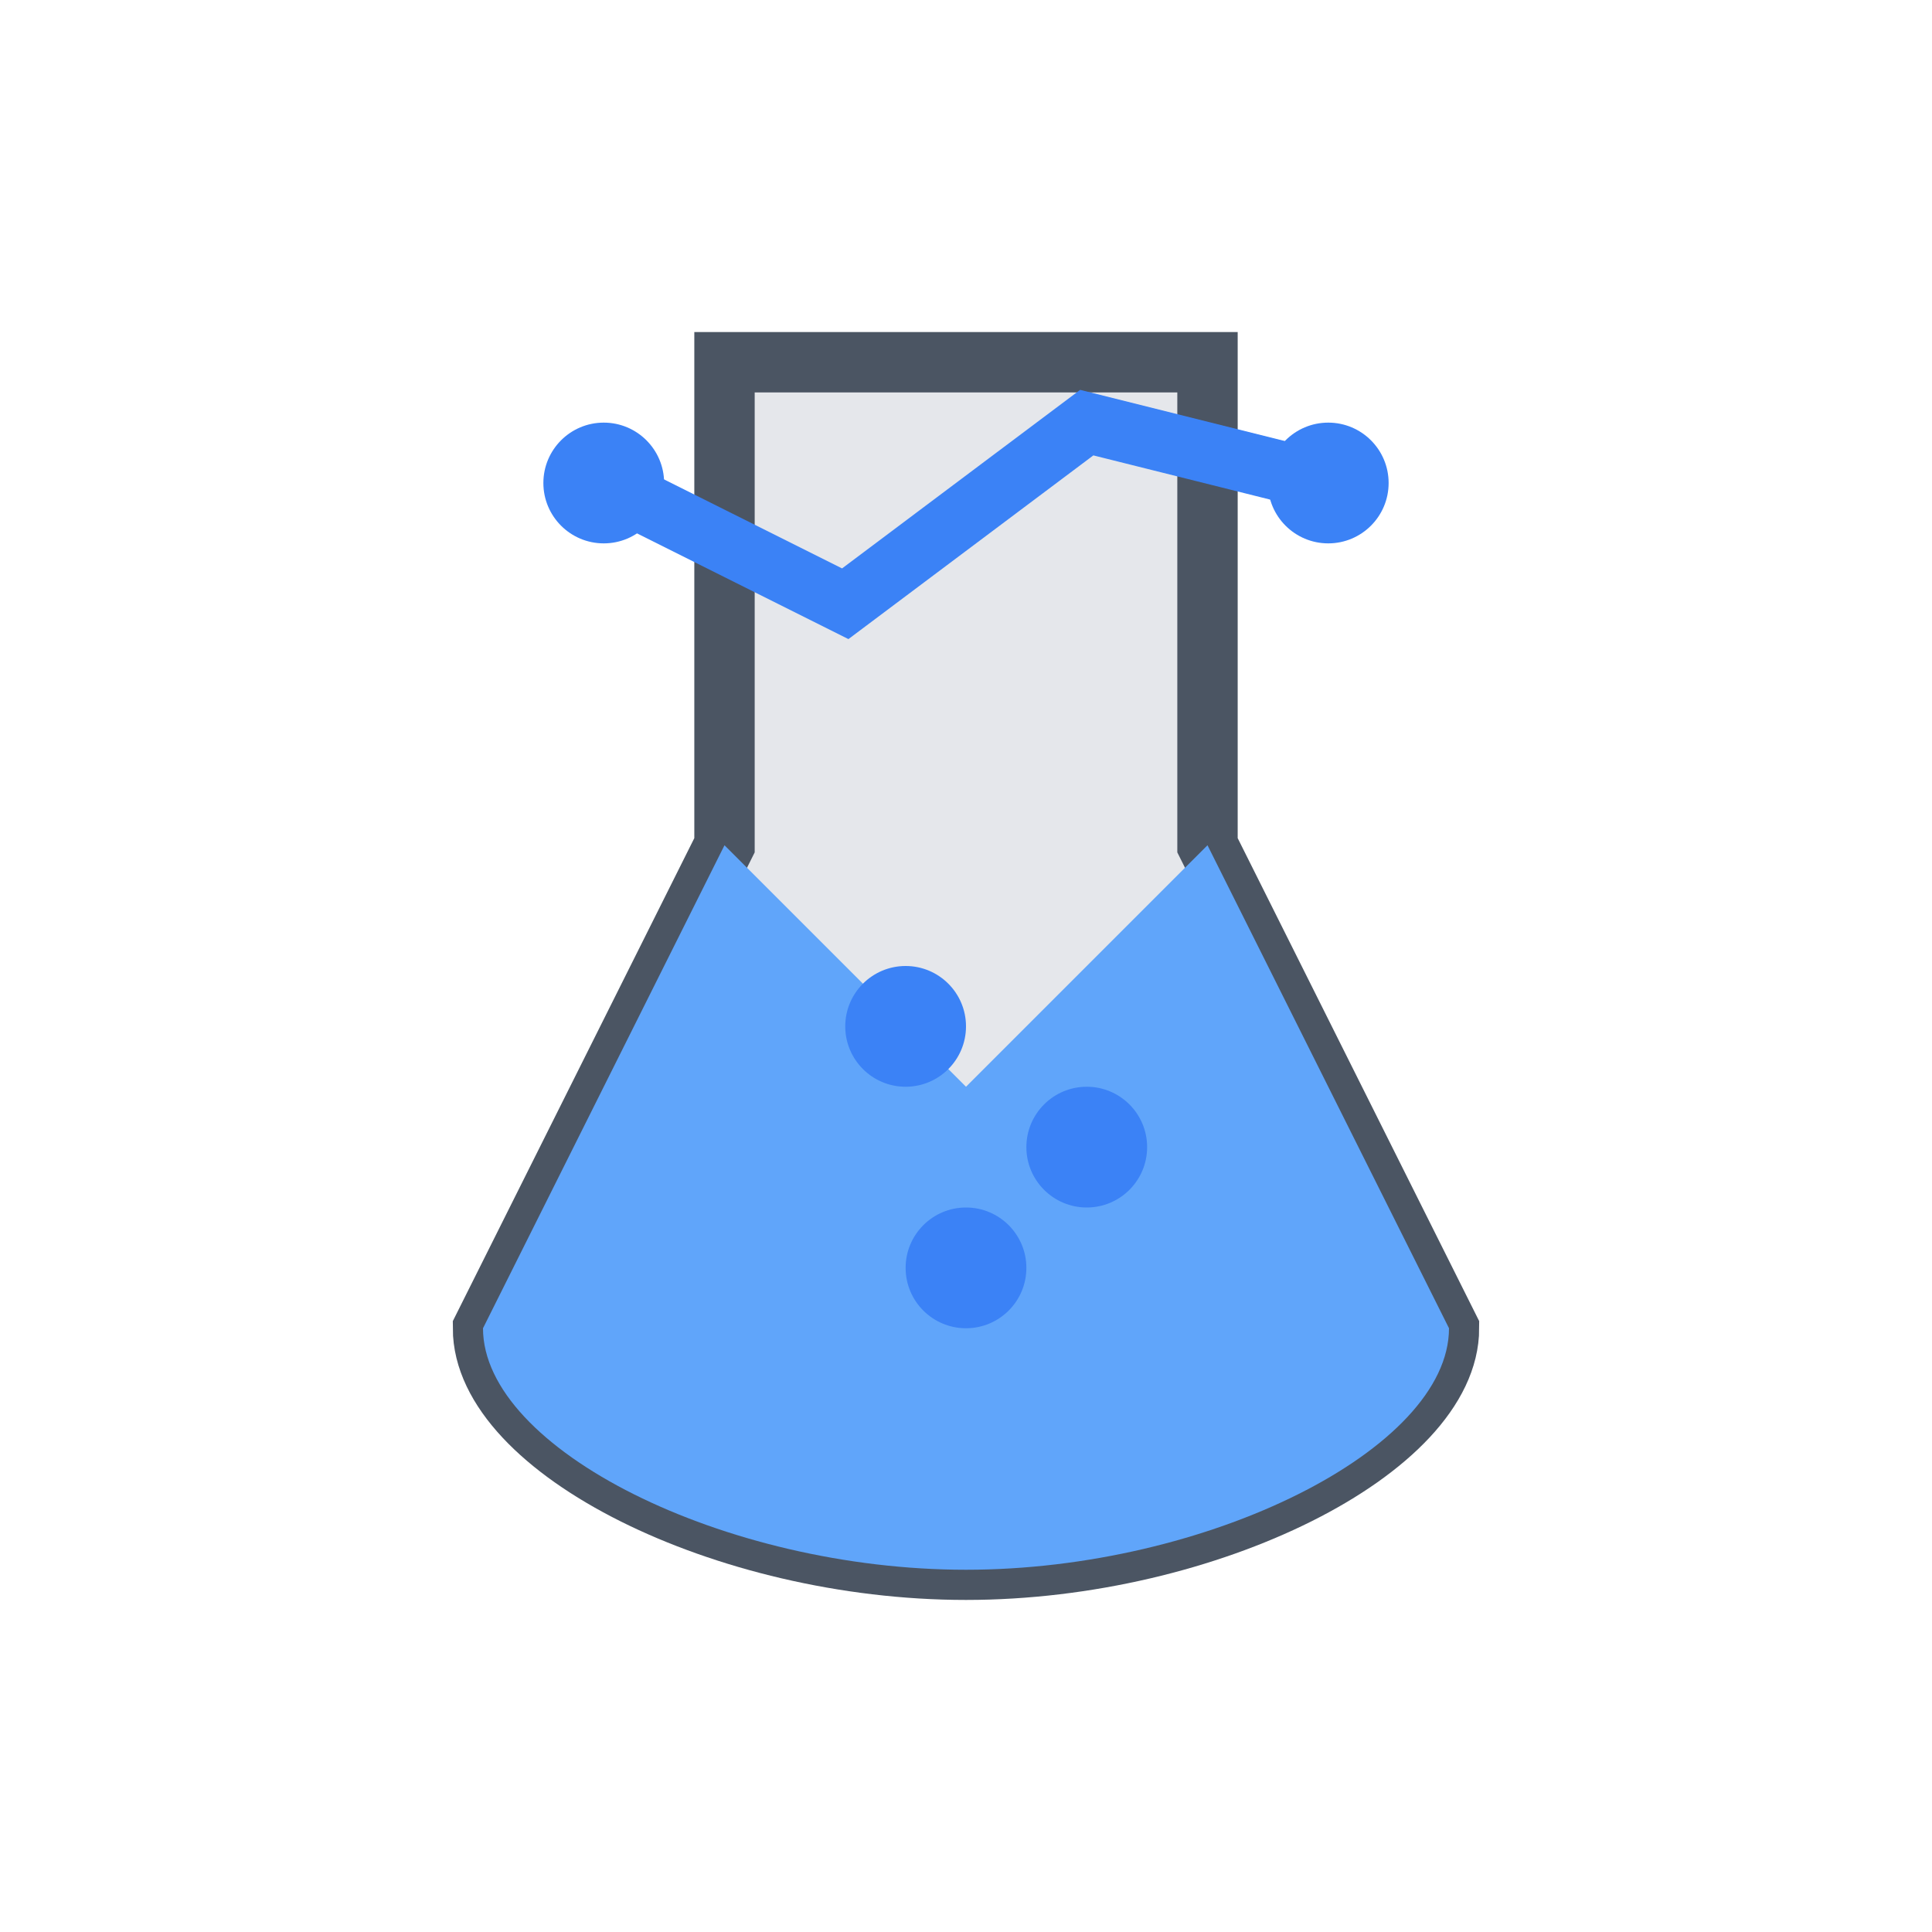
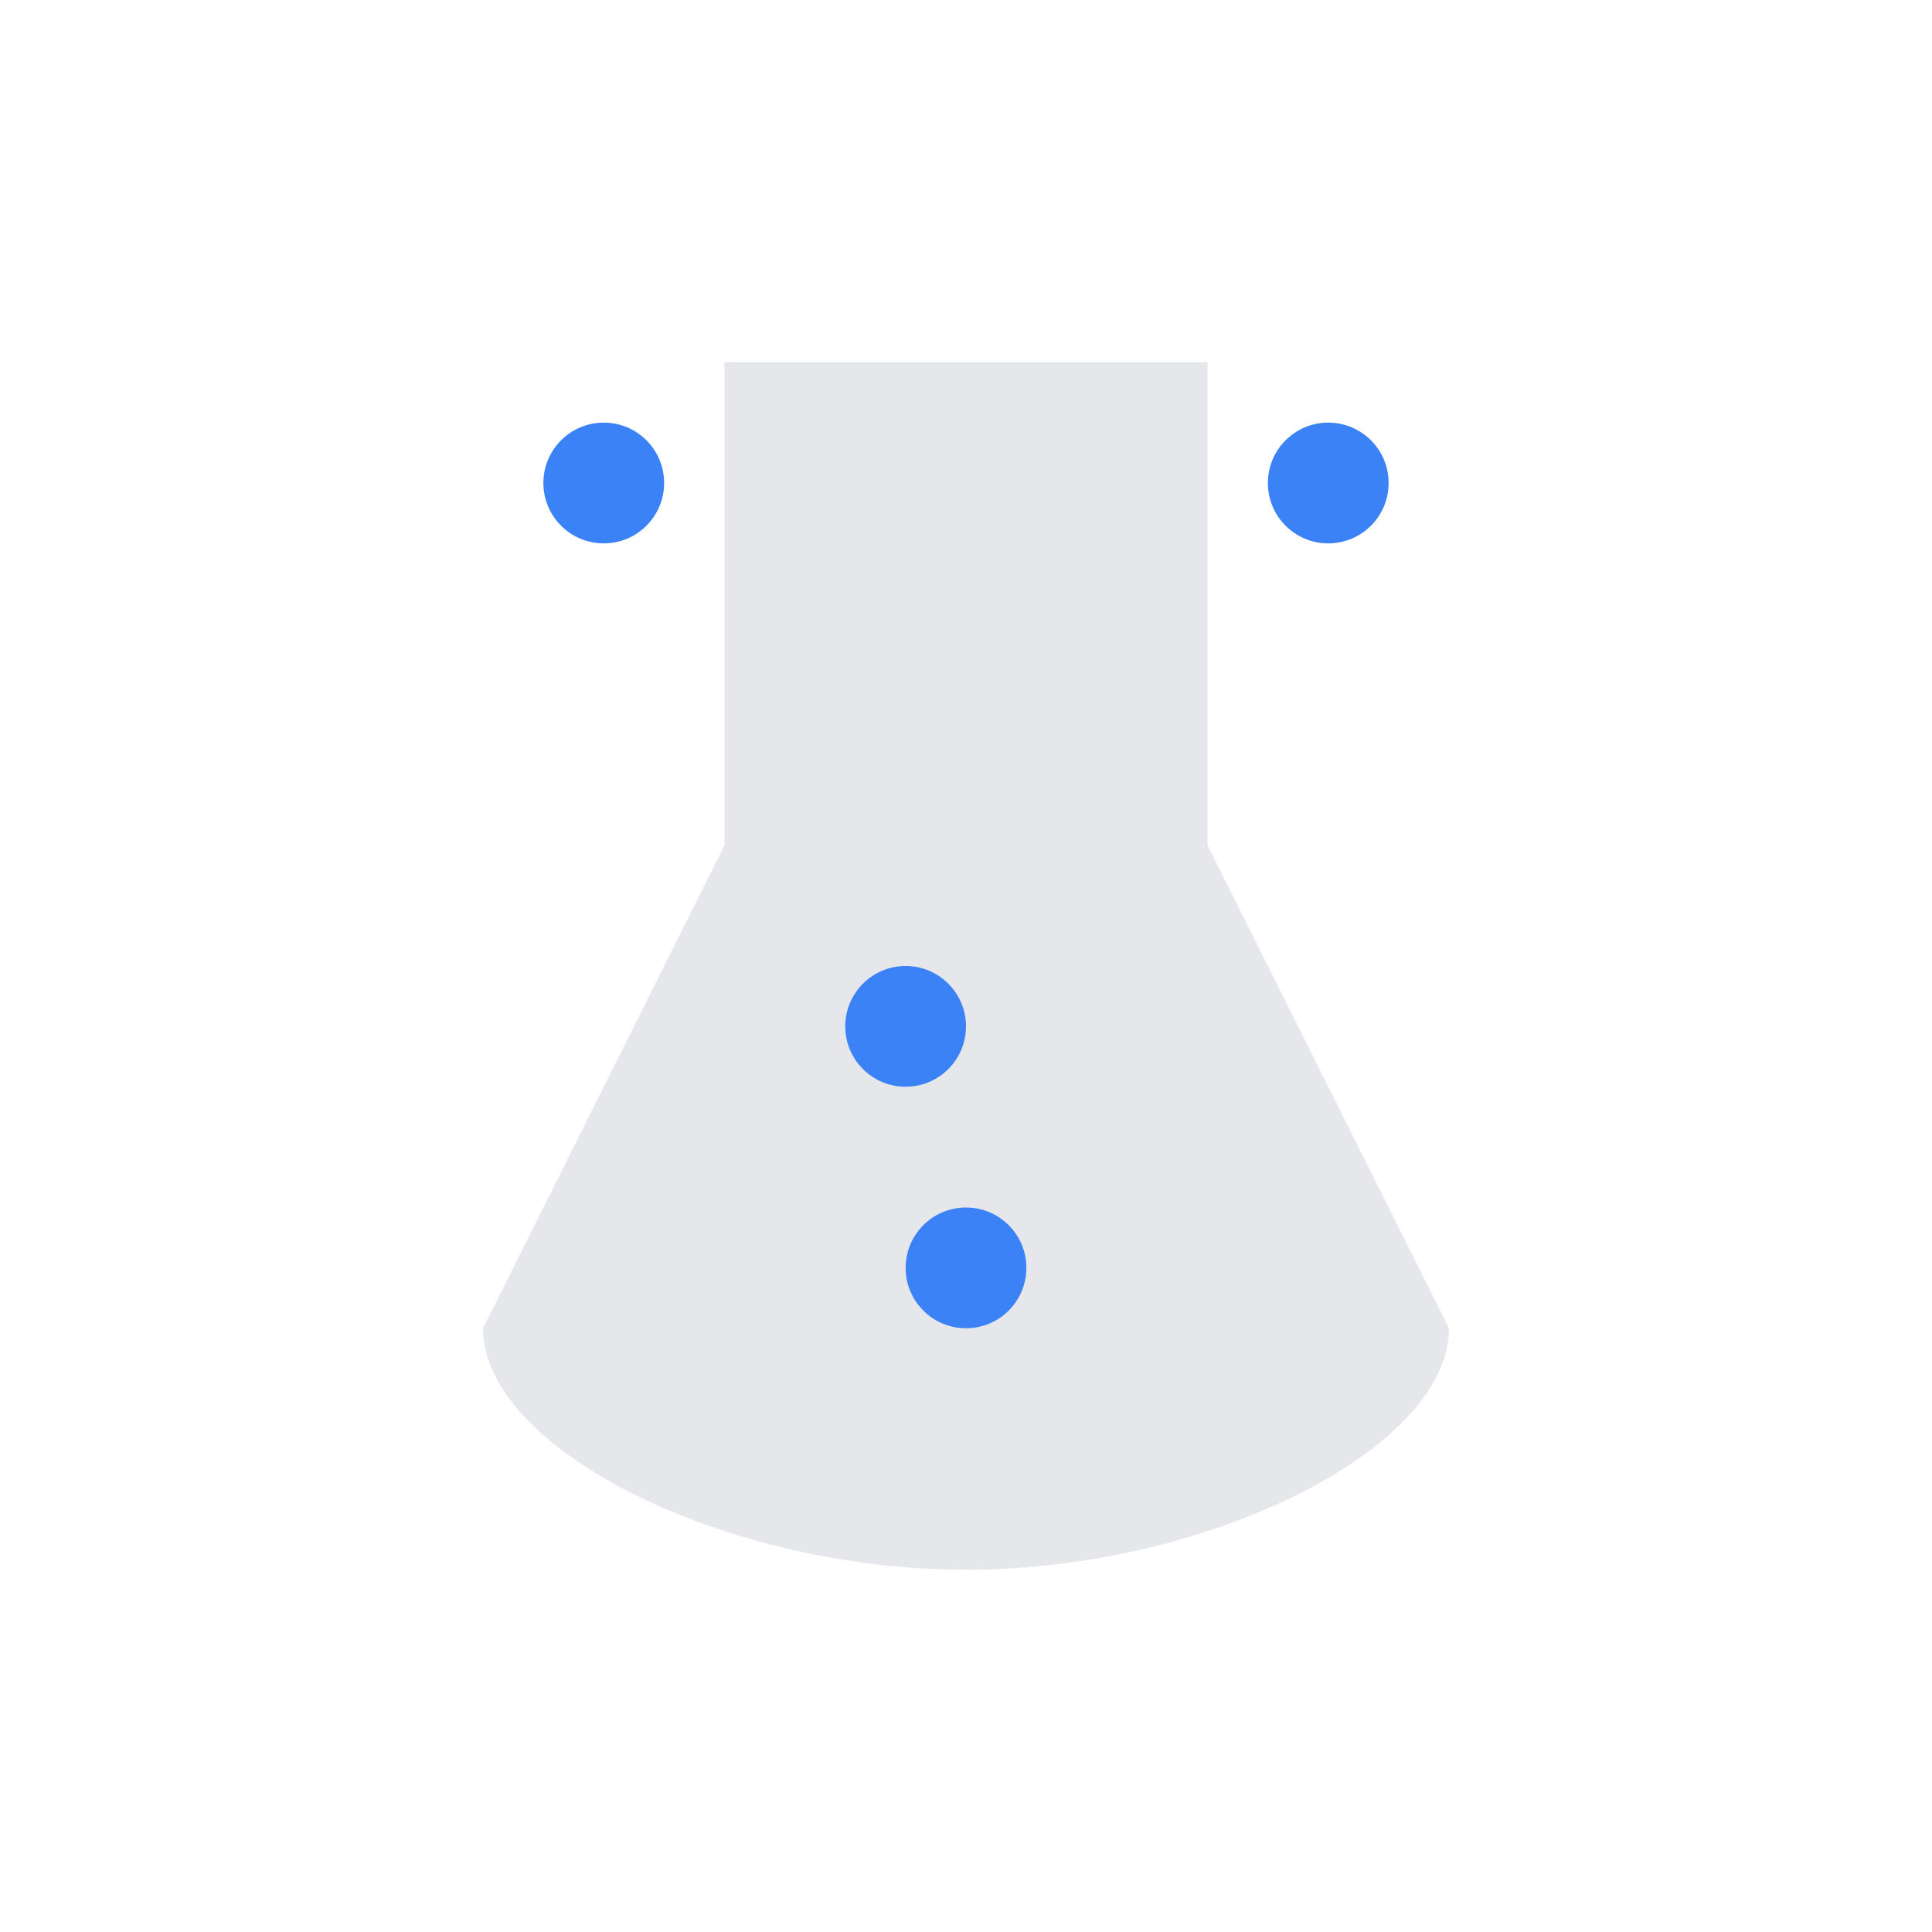
<svg xmlns="http://www.w3.org/2000/svg" width="64" height="64" viewBox="0 0 64 64" fill="none">
  <path d="M24 12H40V28L48 44C48 48 40 52 32 52C24 52 16 48 16 44L24 28V12Z" fill="#E5E7EB" />
-   <path d="M24 28L16 44C16 48 24 52 32 52C40 52 48 48 48 44L40 28V12H24V28Z" stroke="#4B5563" stroke-width="2" />
-   <path d="M24 28L32 36L40 28L48 44C48 48 40 52 32 52C24 52 16 48 16 44L24 28Z" fill="#60A5FA" />
  <circle cx="30" cy="34" r="2" fill="#3B82F6" />
-   <circle cx="36" cy="38" r="2" fill="#3B82F6" />
  <circle cx="32" cy="42" r="2" fill="#3B82F6" />
  <circle cx="20" cy="16" r="2" fill="#3B82F6" />
  <circle cx="44" cy="16" r="2" fill="#3B82F6" />
-   <path d="M20 16L28 20L36 14L44 16" stroke="#3B82F6" stroke-width="2" stroke-linecap="round" />
</svg>